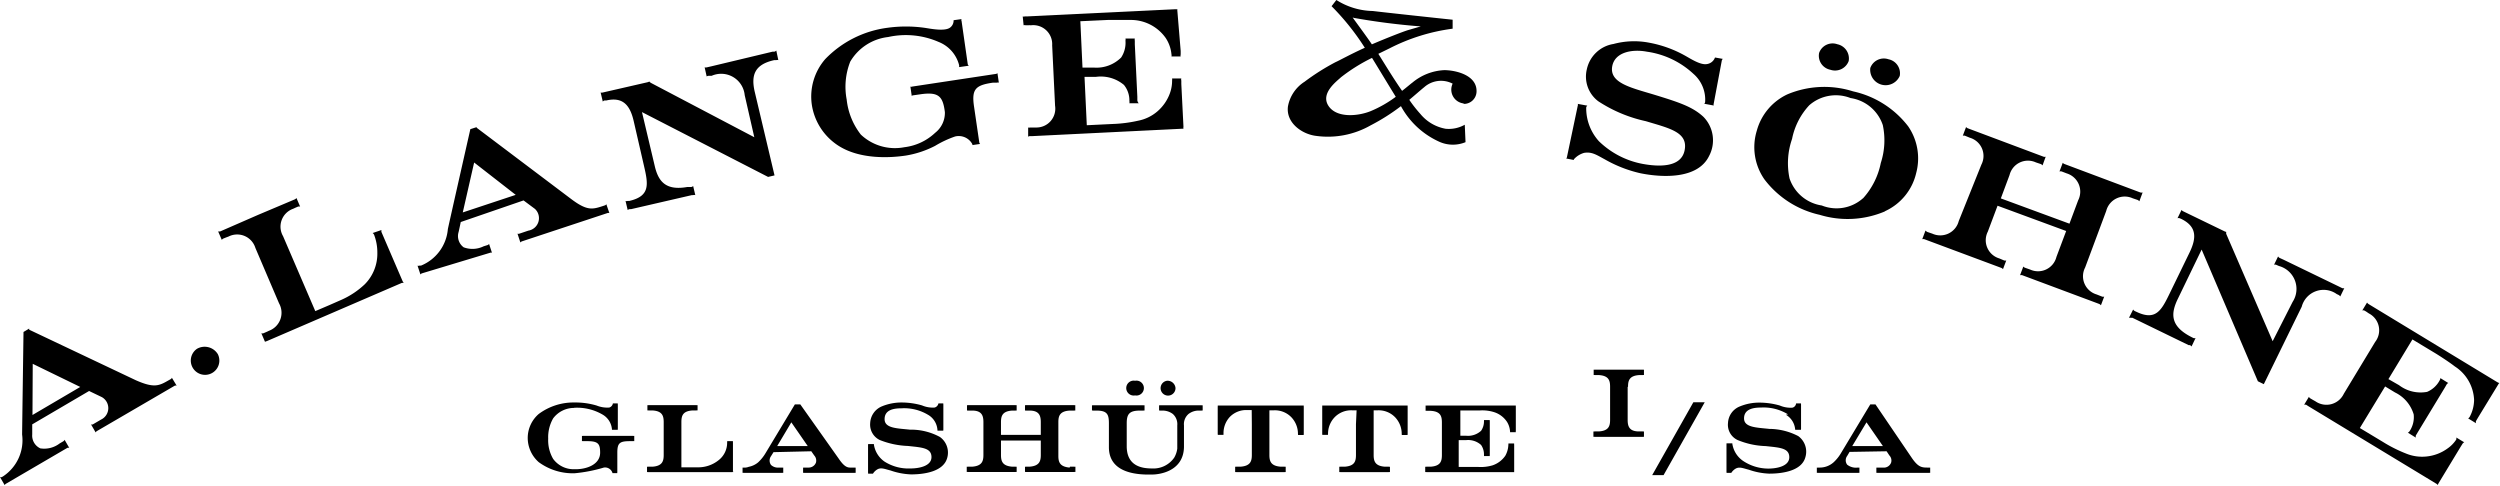
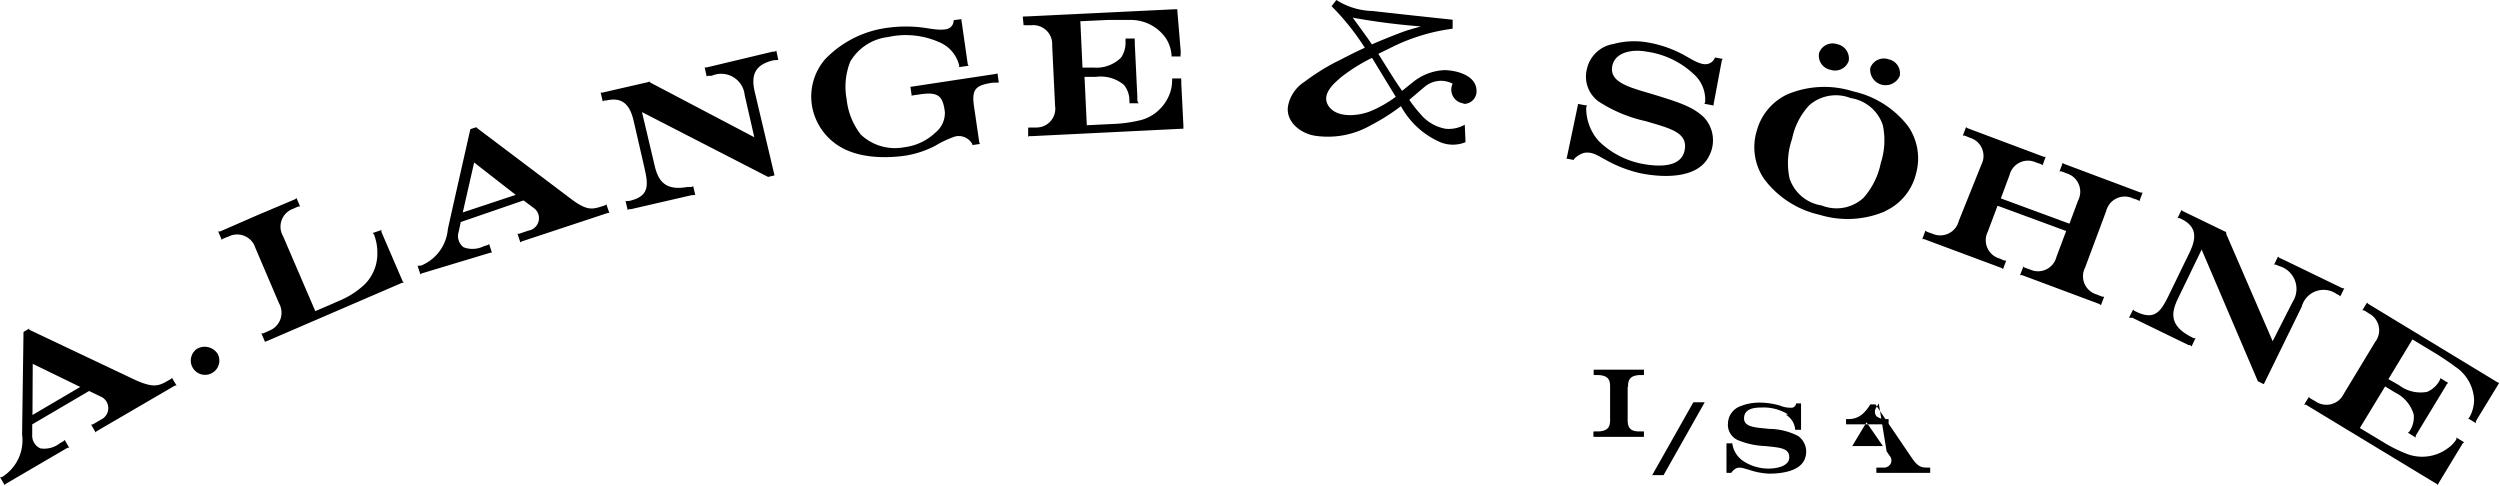
<svg xmlns="http://www.w3.org/2000/svg" viewBox="0 0 197.83 38.42">
-   <path d="m149.29 35.71.22.33a.58.58 0 0 1 .14.56.61.61 0 0 1 -.65.4h-.44a.15.15 0 0 1 -.08 0v.42a.13.13 0 0 1 .08 0h4.1a.1.1 0 0 1 .08 0v-.42a.15.15 0 0 1 -.08 0h-.08c-.48 0-.76 0-1.27-.73l-2.9-4.27s0 0 0 0h-.41a0 0 0 0 1 0 0l-2.31 3.84a3.24 3.24 0 0 1 -.59.74 1.64 1.64 0 0 1 -1.1.42h-.15a.12.12 0 0 1 -.08 0v.42a.13.13 0 0 1 .08 0h3.21a.15.15 0 0 1 .08 0v-.42a.15.15 0 0 1 -.08 0h-.06a1.11 1.11 0 0 1 -.83-.23.58.58 0 0 1 0-.69l.19-.32zm-.29-.41h-2.43l1.13-1.88zm-7.68-2.48a1.48 1.48 0 0 1 .73 1.12.08.08 0 0 1 0 .07h.47a.11.11 0 0 1 0-.07v-1.94a.15.15 0 0 1 0-.08h-.39a0 0 0 0 1 0 0 .39.39 0 0 1 -.29.34 2.16 2.16 0 0 1 -1-.17 5.87 5.87 0 0 0 -1.6-.23 4 4 0 0 0 -1.56.3 1.48 1.48 0 0 0 -.94 1.31 1.33 1.33 0 0 0 .76 1.35 6.29 6.29 0 0 0 2.22.48c1.09.12 1.86.14 1.87.87s-1 .91-1.66.91a3.61 3.61 0 0 1 -2-.61 2 2 0 0 1 -.84-1.31.13.13 0 0 1 0-.08h-.47a.24.24 0 0 1 0 .08v2.18a.12.12 0 0 1 0 .08h.38a1 1 0 0 1 .39-.36c.29-.13.56 0 1 .11a5.48 5.48 0 0 0 1.62.31c1 0 2.55-.2 2.85-1.29a1.52 1.52 0 0 0 -.56-1.68 5 5 0 0 0 -2.29-.57c-1-.11-2-.11-2-.83s.69-.86 1.34-.86a3.68 3.68 0 0 1 2.14.54m-9.85 4.81 3.26-5.77h-.9l-3.26 5.77h.77m-2.68-7c0-.48.1-.87.89-.92h.28a.17.17 0 0 1 .09 0v-.43a.17.17 0 0 1 -.09 0h-3.8a.17.17 0 0 1 -.09 0v.43a.17.17 0 0 1 .09 0h.32c.79.05.89.44.89.92v2.62c0 .48-.1.87-.89.92h-.34a.13.13 0 0 1 -.09 0v.43a.13.13 0 0 1 .09 0h3.82a.17.17 0 0 1 .09 0v-.43a.17.17 0 0 1 -.09 0h-.31c-.79 0-.89-.44-.89-.92v-2.6" />
-   <path d="m119.82 37.34a.39.39 0 0 1 0-.09v-2.07a.17.17 0 0 1 0-.09h-.46a.22.22 0 0 1 0 .09 1.91 1.91 0 0 1 -.24.88 2 2 0 0 1 -1 .76 3.27 3.27 0 0 1 -1.15.13h-1.54v-2.12h.57a1.53 1.53 0 0 1 1.2.38 1.31 1.31 0 0 1 .23.79.4.4 0 0 1 0 .09h.46a.22.22 0 0 1 0-.09v-2.67a.22.22 0 0 1 0-.09h-.46a.4.4 0 0 1 0 .09 1.28 1.28 0 0 1 -.23.76 1.53 1.53 0 0 1 -1.2.39h-.44v-2h1.54a3.08 3.08 0 0 1 1.15.14 1.92 1.92 0 0 1 1 .76 1.61 1.61 0 0 1 .24.73.22.22 0 0 1 0 .09h.46a.17.17 0 0 1 0-.09v-1.93a.39.39 0 0 1 0-.09h-7.05a.22.22 0 0 1 -.09 0v.42a.17.17 0 0 1 .09 0h.32c.79.05.88.44.88.93v2.56c0 .48-.09.87-.88.93h-.34a.18.18 0 0 1 -.1 0v.43a.18.18 0 0 1 .1 0h6.85s.07 0 .09 0a.39.39 0 0 1 0-.09m-12.52-3.7v2.43c0 .48-.09.87-.88.93h-.35a.17.17 0 0 1 -.09 0v.43a.17.17 0 0 1 .09 0h3.82a.18.18 0 0 1 .1 0v-.43a.18.18 0 0 1 -.1 0h-.31c-.78-.06-.88-.45-.88-.93v-3.53h.3a1.81 1.81 0 0 1 1.4.55 1.9 1.9 0 0 1 .52 1.32.13.13 0 0 1 0 .08h.47a.12.12 0 0 1 0-.08v-2.16a.39.39 0 0 1 0-.09h-6.76a.39.39 0 0 1 0 .09v2.16a.1.1 0 0 1 0 .07h.46a.11.11 0 0 1 0-.07 1.88 1.88 0 0 1 .52-1.32 1.82 1.82 0 0 1 1.41-.55h.33zm-8.24 0v2.43c0 .48-.1.87-.89.93h-.34a.17.17 0 0 1 -.09 0v.43a.17.17 0 0 1 .09 0h3.82a.17.17 0 0 1 .09 0v-.43a.17.17 0 0 1 -.09 0h-.31c-.79-.06-.89-.45-.89-.93v-3.53h.34a1.81 1.81 0 0 1 1.4.55 1.9 1.9 0 0 1 .52 1.32.1.1 0 0 1 0 .08h.46a.12.12 0 0 1 0-.08v-2.16a.2.2 0 0 1 0-.09h-6.81a.2.2 0 0 1 0 .09v2.16a.08.08 0 0 1 0 .07h.46a.14.14 0 0 1 0-.07 1.88 1.88 0 0 1 .49-1.34 1.81 1.81 0 0 1 1.4-.55h.34zm-5.37.09a1.06 1.06 0 0 1 .36-.9 1.31 1.31 0 0 1 .8-.27h.24a.12.12 0 0 1 .08 0v-.42a.17.17 0 0 1 -.08 0h-3.29a.17.17 0 0 1 -.08 0v.42a.12.12 0 0 1 .08 0h.2a1.35 1.35 0 0 1 .81.27 1.08 1.08 0 0 1 .35.9v1.34.5a1.92 1.92 0 0 1 -.24.71 2 2 0 0 1 -1.76.86c-.78 0-2-.17-2-1.76v-1.82c0-.75.23-1 1.07-1h.26a.12.12 0 0 1 .08 0v-.42a.2.2 0 0 1 -.08 0h-4a.17.17 0 0 1 -.08 0v.42a.09.09 0 0 1 .08 0h.26c.84 0 1 .27 1 1v1.9c0 2.12 2.38 2.19 3.44 2.16.45 0 2.45-.19 2.5-2.16zm-3.87-3.53a.59.59 0 1 0 0 1.16.59.59 0 1 0 0-1.16m2.53 0a.59.59 0 1 0 .67.58.63.63 0 0 0 -.67-.58m-7.71 6.87c-.79-.07-.89-.45-.89-.93v-2.66c0-.48.1-.87.89-.92h.36a.17.17 0 0 1 .09 0v-.43a.17.17 0 0 1 -.09 0h-3.8a.17.17 0 0 1 -.09 0v.43a.17.17 0 0 1 .09 0h.27c.79 0 .89.44.89.92v1h-3.15v-1c0-.48.1-.87.89-.92h.26a.17.17 0 0 1 .09 0v-.43a.17.17 0 0 1 -.09 0h-3.75a.17.17 0 0 1 -.09 0v.43a.17.17 0 0 1 .09 0h.32c.79 0 .89.44.89.92v2.59c0 .48-.1.87-.89.93h-.34a.22.22 0 0 1 -.09 0v.42a.17.17 0 0 1 .09 0h3.77a.17.17 0 0 1 .09 0v-.42a.22.22 0 0 1 -.09 0h-.26c-.79-.06-.89-.45-.89-.93v-1.14h3.15v1.14c0 .48-.1.87-.89.93h-.27a.22.22 0 0 1 -.09 0v.42a.17.17 0 0 1 .09 0h3.8a.18.18 0 0 1 .1 0v-.42a.24.24 0 0 1 -.1 0h-.33m-11.22-4.1a1.5 1.5 0 0 1 .73 1.17.12.12 0 0 1 0 .08h.47a.13.13 0 0 1 0-.08v-2a.13.13 0 0 1 0-.08h-.39a.42.42 0 0 1 -.3.33 2.17 2.17 0 0 1 -1-.17 5.87 5.87 0 0 0 -1.6-.23 4.07 4.07 0 0 0 -1.56.3 1.5 1.5 0 0 0 -.94 1.32 1.35 1.35 0 0 0 .76 1.35 6.66 6.66 0 0 0 2.23.47c1.08.12 1.85.14 1.86.87s-1 .91-1.66.91a3.53 3.53 0 0 1 -2.05-.54 2 2 0 0 1 -.84-1.31.15.15 0 0 1 0-.08h-.47a.12.12 0 0 1 0 .08v2.18a.09.09 0 0 1 0 .08h.39a1 1 0 0 1 .39-.36c.29-.13.56 0 1 .11a5.54 5.54 0 0 0 1.62.31c1 0 2.55-.2 2.86-1.29a1.52 1.52 0 0 0 -.57-1.67 4.79 4.79 0 0 0 -2.38-.58c-1-.11-2-.1-2-.83s.69-.86 1.34-.86a3.67 3.67 0 0 1 2.14.54m-9.56 2.45h-2.42l1.12-1.88zm.28.41.23.33a.6.6 0 0 1 .14.56.61.61 0 0 1 -.57.4h-.37a.15.15 0 0 1 -.08 0v.42a.15.15 0 0 1 .08 0h4a.1.1 0 0 1 .08 0v-.42a.15.15 0 0 1 -.08 0h-.37c-.29 0-.54-.19-.9-.72l-3.03-4.28a0 0 0 0 1 0 0h-.43l-2.31 3.84a3.28 3.28 0 0 1 -.6.75 1.64 1.64 0 0 1 -.74.35.91.91 0 0 1 -.25.06h-.16a.15.15 0 0 1 -.08 0v.42a.13.13 0 0 1 .08 0h3.06a.13.13 0 0 1 .08 0v-.42a.15.15 0 0 1 -.08 0h-.13-.29a.79.79 0 0 1 -.47-.21.6.6 0 0 1 0-.69l.2-.32zm-6.2 1.63a.39.39 0 0 1 0-.09v-2.25a.22.22 0 0 1 0-.09h-.46a.17.17 0 0 1 0 .09 1.75 1.75 0 0 1 -.68 1.42 2.57 2.57 0 0 1 -1.67.56h-1.27v-3.57c0-.49.09-.88.88-.93h.31a.13.13 0 0 1 .09 0v-.42a.22.22 0 0 1 -.09 0h-3.79a.22.22 0 0 1 -.09 0v.42a.17.17 0 0 1 .09 0h.32c.78.05.88.44.88.93v2.59c0 .48-.1.87-.88.93h-.35a.17.17 0 0 1 -.09 0v.43a.17.17 0 0 1 .09 0h6.64a.2.2 0 0 1 .09 0 .39.39 0 0 1 0-.09m-12.6-5a4 4 0 0 1 2.27.54 1.48 1.48 0 0 1 .73 1.12.12.12 0 0 1 0 .08h.47a.13.13 0 0 1 0-.08v-1.93a.13.13 0 0 1 0-.08h-.39a0 0 0 0 1 0 0 .41.41 0 0 1 -.29.33 2.26 2.26 0 0 1 -1-.16 5.86 5.86 0 0 0 -1.74-.24 4.6 4.6 0 0 0 -2.84.91 2.51 2.51 0 0 0 -.87 1.89 2.56 2.56 0 0 0 .87 1.92 4.55 4.55 0 0 0 2.84.88 11.74 11.74 0 0 0 2.31-.45.61.61 0 0 1 .69.44s0 0 0 0h.38a.15.15 0 0 1 0-.08v-1.54c0-.77.19-.91 1-.91h.26a.15.15 0 0 1 .08 0v-.42a.1.1 0 0 1 -.08 0h-3.98a.1.1 0 0 1 -.08 0v.42a.15.15 0 0 1 .08 0h.36c.85 0 1 .22 1 .91 0 .94-1.08 1.34-2.05 1.31a2 2 0 0 1 -1.67-.82 2.91 2.91 0 0 1 -.39-1.6 3 3 0 0 1 .39-1.6 2.06 2.06 0 0 1 1.67-.83" />
+   <path d="m149.29 35.71.22.33a.58.58 0 0 1 .14.56.61.61 0 0 1 -.65.4h-.44a.15.15 0 0 1 -.08 0v.42a.13.13 0 0 1 .08 0h4.1a.1.1 0 0 1 .08 0v-.42a.15.15 0 0 1 -.08 0h-.08c-.48 0-.76 0-1.27-.73l-2.9-4.27s0 0 0 0h-.41a0 0 0 0 1 0 0a3.24 3.24 0 0 1 -.59.74 1.64 1.64 0 0 1 -1.1.42h-.15a.12.12 0 0 1 -.08 0v.42a.13.13 0 0 1 .08 0h3.21a.15.15 0 0 1 .08 0v-.42a.15.15 0 0 1 -.08 0h-.06a1.11 1.11 0 0 1 -.83-.23.58.58 0 0 1 0-.69l.19-.32zm-.29-.41h-2.43l1.13-1.88zm-7.68-2.48a1.48 1.48 0 0 1 .73 1.12.08.08 0 0 1 0 .07h.47a.11.11 0 0 1 0-.07v-1.94a.15.15 0 0 1 0-.08h-.39a0 0 0 0 1 0 0 .39.39 0 0 1 -.29.34 2.16 2.16 0 0 1 -1-.17 5.87 5.87 0 0 0 -1.6-.23 4 4 0 0 0 -1.56.3 1.48 1.48 0 0 0 -.94 1.31 1.33 1.33 0 0 0 .76 1.35 6.29 6.29 0 0 0 2.22.48c1.09.12 1.86.14 1.87.87s-1 .91-1.66.91a3.61 3.61 0 0 1 -2-.61 2 2 0 0 1 -.84-1.31.13.13 0 0 1 0-.08h-.47a.24.24 0 0 1 0 .08v2.18a.12.12 0 0 1 0 .08h.38a1 1 0 0 1 .39-.36c.29-.13.56 0 1 .11a5.48 5.48 0 0 0 1.62.31c1 0 2.55-.2 2.85-1.29a1.52 1.52 0 0 0 -.56-1.68 5 5 0 0 0 -2.29-.57c-1-.11-2-.11-2-.83s.69-.86 1.34-.86a3.68 3.68 0 0 1 2.14.54m-9.85 4.81 3.26-5.77h-.9l-3.26 5.77h.77m-2.68-7c0-.48.1-.87.89-.92h.28a.17.17 0 0 1 .09 0v-.43a.17.17 0 0 1 -.09 0h-3.8a.17.17 0 0 1 -.09 0v.43a.17.17 0 0 1 .09 0h.32c.79.05.89.44.89.92v2.62c0 .48-.1.87-.89.92h-.34a.13.13 0 0 1 -.09 0v.43a.13.13 0 0 1 .09 0h3.82a.17.17 0 0 1 .09 0v-.43a.17.17 0 0 1 -.09 0h-.31c-.79 0-.89-.44-.89-.92v-2.6" />
  <path d="m192.78 38.27a.49.49 0 0 1 .13.11.64.64 0 0 1 .07-.16l1.75-2.89.15-.24a.36.36 0 0 1 .12-.09l-.63-.38a.33.33 0 0 1 0 .16 2.53 2.53 0 0 1 -.68.7 3.39 3.39 0 0 1 -1.65.64 3.34 3.34 0 0 1 -1.67-.24 11.06 11.06 0 0 1 -1.82-.92l-1.81-1.09 2-3.29.79.48a2.82 2.82 0 0 1 1.47 1.73 2 2 0 0 1 -.33 1.34.4.4 0 0 1 -.13.11l.63.39a.36.36 0 0 1 0-.17l.15-.25 2.14-3.53.15-.26a.29.29 0 0 1 .13-.11l-.63-.39a.36.36 0 0 1 -.05.17 2 2 0 0 1 -1 .92 2.82 2.82 0 0 1 -2.22-.53l-.84-.48 1.9-3.14 1.89 1.14s.9.56 1.47 1a3.31 3.31 0 0 1 1.52 2.65 2.9 2.9 0 0 1 -.35 1.34.38.38 0 0 1 -.12.12l.62.38a.36.36 0 0 1 0-.17l.14-.24 1.61-2.64a.4.4 0 0 1 .1-.13.62.62 0 0 1 -.15-.06l-10.07-6.11-.13-.08a.38.38 0 0 1 -.12-.12l-.38.63a.26.26 0 0 1 .16 0l.14.08.22.15a1.5 1.5 0 0 1 .5 2.26l-2.48 4.1a1.52 1.52 0 0 1 -2.24.6l-.23-.13-.17-.1a.28.28 0 0 1 -.12-.13l-.38.63a.4.4 0 0 1 .16 0l.17.11zm-14.11-8.1.47.23s0 0 0 0l3-6.13a1.79 1.79 0 0 1 2.77-1l.15.07a.39.39 0 0 1 .13.12l.32-.66a.27.27 0 0 1 -.17 0l-.14-.07-4.48-2.17-.33-.15a.3.3 0 0 1 -.12-.12l-.32.66a.29.29 0 0 1 .16 0l.23.1a1.88 1.88 0 0 1 1.08 2.84l-1.58 3.11-3.67-8.48a.34.34 0 0 1 0-.17.39.39 0 0 1 -.15-.05l-3.26-1.58a.32.32 0 0 1 -.13-.11l-.32.66a.27.27 0 0 1 .17 0l.12.05c1.19.58 1.26 1.43.67 2.65l-1.56 3.21c-.66 1.36-1.1 2.24-2.66 1.49l-.13-.06a.31.31 0 0 1 -.12-.12l-.33.66a.5.5 0 0 1 .17 0h.11l4.44 2.16h.1a.32.32 0 0 1 .13.11l.32-.67a.3.3 0 0 1 -.17 0l-.12-.06-.19-.1c-1.53-.84-1.48-1.8-.92-2.95l1.88-3.89zm-26.16-11.82a.37.37 0 0 1 -.14-.11l-.26.69a.29.29 0 0 1 .17 0l6.09 2.27a.31.31 0 0 1 .13.1l.26-.69a.33.33 0 0 1 -.17 0l-.38-.16a1.5 1.5 0 0 1 -.91-2.12l.77-2.05 5.43 2-.77 2.05a1.5 1.5 0 0 1 -2.08 1l-.4-.14a.31.31 0 0 1 -.14-.1l-.26.69a.38.38 0 0 1 .18 0l6.08 2.27a.37.37 0 0 1 .14.11l.26-.69a.29.29 0 0 1 -.17 0l-.43-.17a1.5 1.5 0 0 1 -.91-2.13l1.67-4.48a1.51 1.51 0 0 1 2.09-1l.39.13a.37.37 0 0 1 .14.11l.26-.7a.38.38 0 0 1 -.18 0l-6-2.25a.31.31 0 0 1 -.14-.1l-.26.69a.32.32 0 0 1 .18 0l.39.15a1.51 1.51 0 0 1 .91 2.13l-.69 1.85-5.43-2 .69-1.85a1.5 1.5 0 0 1 2.08-1l.39.13a.37.37 0 0 1 .14.11l.25-.69a.29.29 0 0 1 -.17 0l-6-2.25a.31.31 0 0 1 -.13-.1l-.26.69a.33.33 0 0 1 .17 0l.39.16a1.5 1.5 0 0 1 .91 2.13l-1.79 4.46a1.51 1.51 0 0 1 -2.09 1l-.44-.15m-3.34-1.6a7.55 7.55 0 0 1 -5.13.26 7.54 7.54 0 0 1 -4.38-2.81 4.45 4.45 0 0 1 -.6-3.85 4.47 4.47 0 0 1 2.41-2.87 7.54 7.54 0 0 1 5.21-.24 7.54 7.54 0 0 1 4.36 2.77 4.48 4.48 0 0 1 .63 3.7 4.41 4.41 0 0 1 -2.44 3m-1.77-1a5.87 5.87 0 0 0 1.41-2.8 5.78 5.78 0 0 0 .16-3 3.18 3.18 0 0 0 -2.55-2.14 3.19 3.19 0 0 0 -3.27.57 5.47 5.47 0 0 0 -1.36 2.66 5.84 5.84 0 0 0 -.2 3.13 3.19 3.19 0 0 0 2.55 2.14 3.14 3.14 0 0 0 3.26-.57m-3.47-11.5a1.13 1.13 0 0 0 .89 1.33 1.15 1.15 0 0 0 1.45-.69 1.15 1.15 0 0 0 -.9-1.33 1.13 1.13 0 0 0 -1.44.69m4.05 1.19a1.22 1.22 0 0 0 2.33.63 1.13 1.13 0 0 0 -.89-1.32 1.14 1.14 0 0 0 -1.44.69m-14 .46a2.7 2.7 0 0 1 .93 2.24.24.24 0 0 1 -.07.13l.75.14a.27.27 0 0 1 0-.15l.64-3.41a.28.28 0 0 1 .08-.13l-.62-.11a.08.08 0 0 1 0 0 .79.79 0 0 1 -.64.52c-.52.1-1.36-.47-1.77-.69a9.22 9.22 0 0 0 -2.79-1 6.28 6.28 0 0 0 -2.83.1 2.57 2.57 0 0 0 -2.11 2 2.44 2.44 0 0 0 .9 2.53 11.19 11.19 0 0 0 3.77 1.58c1.89.57 3.34.87 3.07 2.29s-2.12 1.31-3.32 1.09a6.73 6.73 0 0 1 -3.47-1.8 3.9 3.9 0 0 1 -1-2.67.26.26 0 0 1 .09-.14l-.76-.14a.2.2 0 0 1 0 .15l-.85 4.04a.18.18 0 0 1 -.07.13l.61.12s0 0 0-.05a1.72 1.72 0 0 1 .8-.51c.63-.12 1.05.19 1.67.52a10.21 10.21 0 0 0 2.8 1.09c1.73.35 4.53.48 5.43-1.36a2.65 2.65 0 0 0 -.45-3.11c-.85-.78-1.84-1.12-3.9-1.75-1.86-.56-3.55-.93-3.31-2.25.21-1.12 1.58-1.37 2.74-1.15a6.79 6.79 0 0 1 3.68 1.75m-18.23 2.38a1 1 0 0 0 1.07-.93c.08-1.32-1.59-1.73-2.54-1.74a4.24 4.24 0 0 0 -2.55 1c-.08.05-.4.33-.8.64-.7-1-1.45-2.25-1.88-2.93l.88-.43a15.25 15.25 0 0 1 5-1.56v-.71c-.7-.07-5.62-.6-6.32-.69a5.54 5.54 0 0 1 -2.88-.87s-.38.49-.38.49a19.4 19.4 0 0 1 2.63 3.29c-1.13.51-2 1-2.32 1.14a18 18 0 0 0 -2.45 1.55 2.94 2.94 0 0 0 -1.31 1.94c-.18 1.3 1.1 2.2 2.2 2.34a6.83 6.83 0 0 0 4.34-.83 16.07 16.07 0 0 0 2.4-1.52 6.47 6.47 0 0 0 3.11 2.85 2.62 2.62 0 0 0 2 0s-.06-1.38-.06-1.38a2.57 2.57 0 0 1 -1.51.32 3.34 3.34 0 0 1 -2-1.17 10.23 10.23 0 0 1 -.88-1.12c.42-.35.87-.75 1.18-1a2 2 0 0 1 2.25-.28 1.1 1.1 0 0 0 .93 1.57m-7.43.61c-1 .4-2.69.56-3.33-.43s.65-1.93 1-2.26a13.8 13.8 0 0 1 2.45-1.53c.5.81 1.25 2.06 1.88 3.08a9.35 9.35 0 0 1 -2 1.14m-1.35-7.39a53.34 53.34 0 0 0 5.33.68l-1 .29c-.4.12-1.73.64-2.87 1.13-.39-.58-1-1.4-1.52-2.12a.11.11 0 0 0 .06 0m-13.62 8.8a.71.71 0 0 1 .17 0 .41.41 0 0 1 0-.16l-.17-3.38v-.27a.3.3 0 0 1 0-.17h-.73a.46.46 0 0 1 0 .16 2.9 2.9 0 0 1 -.17 1 3.44 3.44 0 0 1 -1 1.45 3.29 3.29 0 0 1 -1.51.73 10.7 10.7 0 0 1 -2 .26l-2.07.1-.18-3.83h.92a2.85 2.85 0 0 1 2.2.64 1.93 1.93 0 0 1 .43 1.28.37.37 0 0 1 0 .17h.74a.39.39 0 0 1 -.11-.24v-.28l-.2-4.14v-.29a.36.36 0 0 1 0-.17h-.74a.3.3 0 0 1 0 .16 2.13 2.13 0 0 1 -.34 1.34 2.76 2.76 0 0 1 -2.13.8h-.93l-.17-3.67 2.16-.1s1.07 0 1.76 0a3.37 3.37 0 0 1 2.83 1.42 2.8 2.8 0 0 1 .46 1.3.37.37 0 0 1 0 .17h.73a.26.26 0 0 1 0-.16v-.28l-.26-3.13a.66.66 0 0 1 0-.17.8.8 0 0 1 -.16 0l-11.76.57c-.2 0-.16 0-.16 0a.25.25 0 0 1 -.16 0l.07.7a.3.3 0 0 1 .16 0h.16a2.43 2.43 0 0 1 .27 0 1.5 1.5 0 0 1 1.67 1.59l.23 4.78a1.49 1.49 0 0 1 -1.49 1.72 2.48 2.48 0 0 1 -.27 0h-.2a.37.37 0 0 1 -.17 0v.73a.26.26 0 0 1 .16-.05h.2zm-21.8 2.12a7.75 7.75 0 0 0 2.32-.77 8.21 8.21 0 0 1 1.58-.74 1.22 1.22 0 0 1 1.37.62.14.14 0 0 0 0 .06l.61-.09a.22.22 0 0 1 -.07-.14l-.41-2.8c-.21-1.4.11-1.71 1.5-1.91h.31a.26.26 0 0 1 .15 0l-.11-.75a.24.24 0 0 1 -.13.06l-6.61 1a.18.18 0 0 1 -.15 0l.11.76c0-.06.13-.07.13-.07l.49-.07c1.51-.23 1.84.14 2 1.4a2 2 0 0 1 -.77 1.64 4.29 4.29 0 0 1 -2.44 1.14 3.92 3.92 0 0 1 -3.44-1 5.42 5.42 0 0 1 -1.12-2.77 5.42 5.42 0 0 1 .28-3 4 4 0 0 1 3-1.95 6.49 6.49 0 0 1 4 .39 2.69 2.69 0 0 1 1.62 1.85s0 .1 0 .14l.77-.11a.21.21 0 0 1 -.09-.12l-.49-3.42a.17.17 0 0 1 0-.15l-.63.09a.14.14 0 0 1 0 0 .69.69 0 0 1 -.3.6c-.45.3-1.58.06-2 0a10.66 10.66 0 0 0 -2.94 0 8.33 8.33 0 0 0 -4.92 2.48 4.52 4.52 0 0 0 -1.06 3.6 4.68 4.68 0 0 0 2.06 3.22c1.71 1.13 4.12 1 5.38.81m-10.9 1.69a.13.13 0 0 1 0 0l.51-.12-1.57-6.63c-.3-1.31 0-2.15 1.54-2.49h.17a.22.22 0 0 1 .16 0l-.16-.76a.36.36 0 0 1 -.15.09h-.15l-4.85 1.16-.35.08a.34.34 0 0 1 -.17 0l.16.72a.31.31 0 0 1 .15-.05h.24a1.87 1.87 0 0 1 2.62 1.53l.76 3.33-8.18-4.3a.62.62 0 0 1 -.13-.11.49.49 0 0 1 -.15.06l-3.53.81a.34.34 0 0 1 -.17 0l.17.72a.26.26 0 0 1 .14-.09h.14c1.27-.29 1.87.32 2.17 1.65l.8 3.48c.34 1.47.54 2.43-1.15 2.82h-.13a.25.25 0 0 1 -.17 0l.17.72a.35.35 0 0 1 .15-.07h.12l4.81-1.11h.1a.3.3 0 0 1 .17 0l-.17-.72a.3.3 0 0 1 -.15.08h-.12-.21c-1.72.3-2.29-.47-2.57-1.71l-1-4.22zm-23.26-1.14 3.29 2.56-4.19 1.39zm3.91 3 .9.67a1 1 0 0 1 -.52 1.72l-.71.24a.24.24 0 0 1 -.15 0l.23.7a.28.28 0 0 1 .12-.09l6.77-2.24a.23.23 0 0 1 .15 0l-.24-.7a.21.21 0 0 1 -.11.09l-.18.06c-.83.27-1.25.38-2.53-.59l-7.44-5.61a.43.43 0 0 1 0-.05l-.5.16s-1.73 7.65-1.78 7.91a3.43 3.43 0 0 1 -2.13 2.89h-.12a.21.21 0 0 1 -.15 0l.23.7a.28.28 0 0 1 .12-.09l5.4-1.63a.2.2 0 0 1 .14 0l-.23-.7a.21.21 0 0 1 -.11.09l-.32.1a2 2 0 0 1 -1.58.08 1.1 1.1 0 0 1 -.4-1.21c.05-.21.17-.79.17-.79zm-11.94 2.58a.4.4 0 0 1 .11.13 3.93 3.93 0 0 1 .26 1.43 3.43 3.43 0 0 1 -1 2.5 6.54 6.54 0 0 1 -1.81 1.21l-1 .44-1.1.47-2.55-5.93a1.5 1.5 0 0 1 .8-2.17l.17-.08.21-.09a.29.29 0 0 1 .17 0l-.29-.68a.37.37 0 0 1 -.14.11l-2.89 1.22-3 1.31a.42.42 0 0 1 -.17 0l.29.67a.37.37 0 0 1 .14-.11l.2-.08.19-.07a1.51 1.51 0 0 1 2.13.9l1.87 4.38a1.52 1.52 0 0 1 -.81 2.18l-.1.05-.32.14a.29.29 0 0 1 -.17 0l.29.68a.4.4 0 0 1 .13-.05l10.69-4.61a.58.58 0 0 1 .16 0 .72.72 0 0 1 -.09-.14l-1.67-3.88a.29.29 0 0 1 0-.17zm-13.9 9.16a1.13 1.13 0 1 0 1.65.43 1.22 1.22 0 0 0 -1.65-.43m-13 1.19 3.76 1.83-3.78 2.22zm4.46 2.15 1 .48a1 1 0 0 1 -.05 1.78l-.65.38a.2.2 0 0 1 -.15 0l.37.64a.26.26 0 0 1 .1-.11l6.16-3.59a.24.24 0 0 1 .15 0l-.38-.63a.18.18 0 0 1 -.09.11l-.16.09c-.76.44-1.15.64-2.6 0l-8.44-4v-.09l-.45.27s-.11 7.84-.11 8.12a3.42 3.42 0 0 1 -1.5 3.3l-.1.06a.2.2 0 0 1 -.15 0l.37.64a.26.26 0 0 1 .1-.11l4.86-2.84a.27.27 0 0 1 .15 0l-.37-.64a.23.23 0 0 1 -.1.12l-.29.17a2 2 0 0 1 -1.53.39 1.11 1.11 0 0 1 -.64-1.1c0-.21 0-.8 0-.8z" />
</svg>